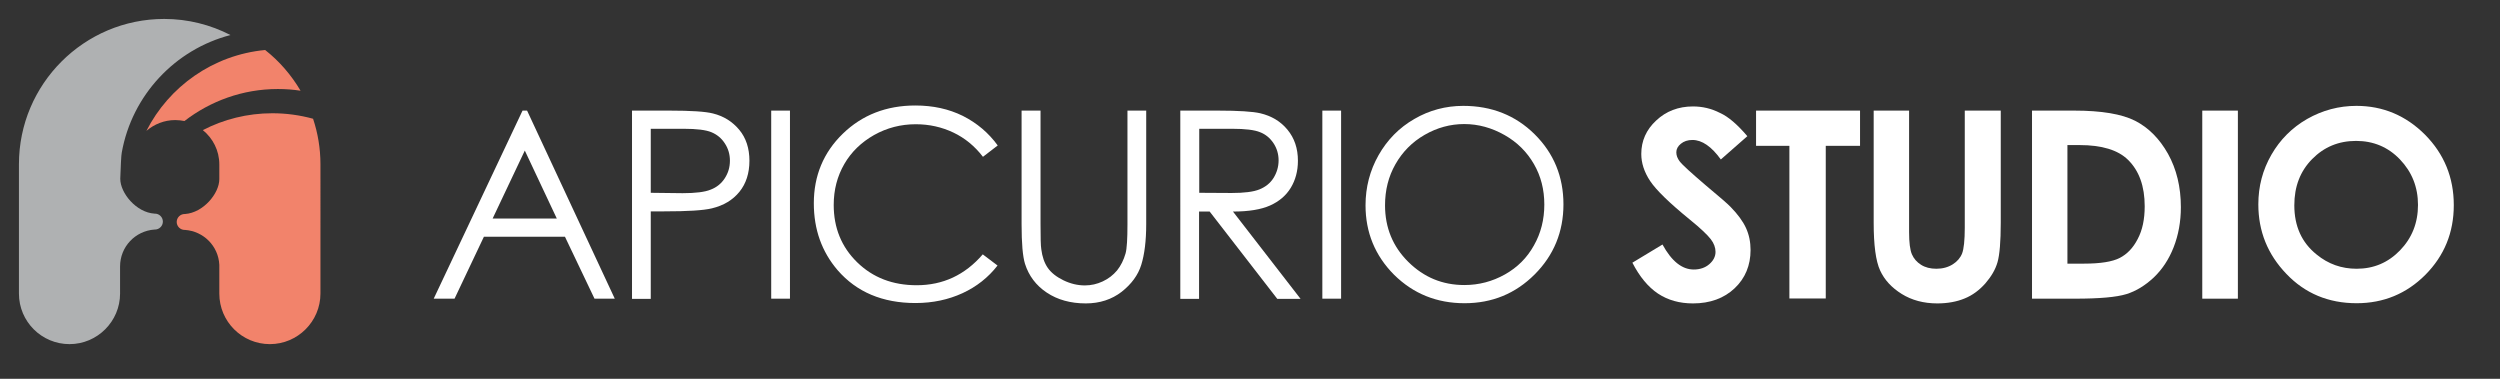
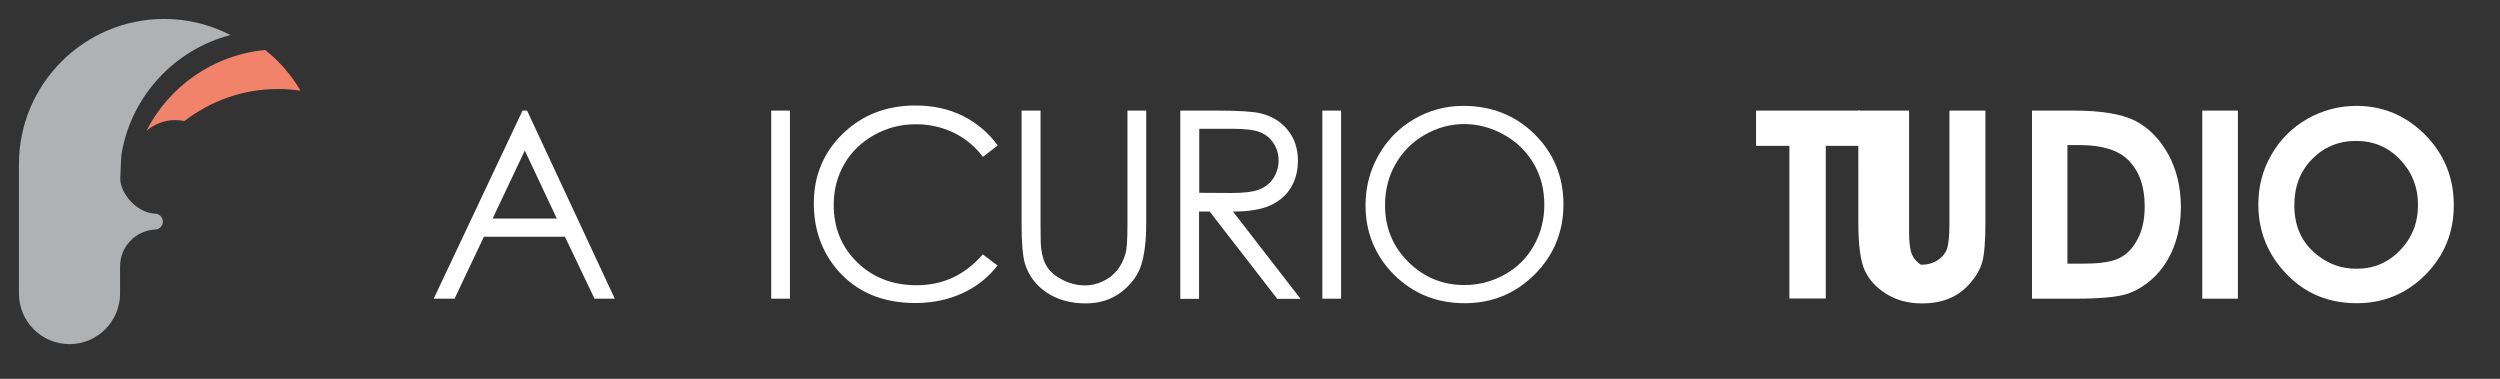
<svg xmlns="http://www.w3.org/2000/svg" version="1.1" id="Layer_1" x="0px" y="0px" viewBox="0 0 1320 200" style="enable-background:new 0 0 1320 200;" xml:space="preserve">
  <rect x="0" y="0" width="1320" height="200" fill="#333333" stroke="none" />
  <style type="text/css">
	.st0{fill:#AFB1B2;}
	.st1{fill:#F2836B;}
	.st2{enable-background:new    ;}
	.st3{fill:#FFFFFF;}
</style>
  <path class="st0" d="M81.8,112.8c-0.1,0-0.2,0-0.2,0v0c-9.7-0.6-18.1-10.9-18.1-18.4c0.2-5.8,0.5-12.8,0.8-13.9  c5.4-30.2,28.1-54.4,57.4-62c-10.5-5.4-22.4-8.5-35-8.5C44.4,10,10,44.4,10,86.7V155c0,14.8,12,26.7,26.7,26.7s26.7-12,26.7-26.7  v-14.3c0-10.4,8-18.8,18.2-19.5v0c0.1,0,0.2,0,0.2,0c2.3,0,4.2-1.9,4.2-4.2S84.1,112.8,81.8,112.8L81.8,112.8z" />
  <g>
    <path class="st1" d="M146.7,47c4.1,0,8.1,0.3,12,0.9c-4.9-8.3-11.2-15.6-18.7-21.5C112.5,29,89.2,45.7,77.3,69.1   c4.1-3.5,9.4-5.7,15.2-5.7c1.7,0,3.3,0.2,4.9,0.5C111,53.4,128.1,47,146.7,47L146.7,47z" />
-     <path class="st1" d="M165.3,62.7c-6.9-1.9-14.1-2.9-21.5-2.9c-13.2,0-25.7,3.2-36.7,8.9c5.3,4.3,8.7,10.8,8.7,18.1v7.8   c0,7.5-8.4,17.7-18.1,18.4v0c-0.1,0-0.2,0-0.2,0c-2.3,0-4.2,1.9-4.2,4.2s1.9,4.2,4.2,4.2c0.1,0,0.2,0,0.2,0v0   c9.8,0.7,17.6,8.5,18.1,18.4V155c0,14.8,12,26.7,26.7,26.7s26.7-12,26.7-26.7V86.7C169.2,78.3,167.8,70.2,165.3,62.7L165.3,62.7z" />
  </g>
  <g class="st2">
    <path class="st3" d="M278.3,58.4l46.3,99.3h-10.7L298.3,125h-42.8l-15.5,32.7H229l46.9-99.3H278.3z M277.1,79.5l-17,35.9H294   L277.1,79.5z" />
  </g>
  <g class="st2">
-     <path class="st3" d="M333.7,58.4h19.8c11.3,0,19,0.5,22.9,1.5c5.7,1.4,10.3,4.3,13.9,8.6c3.6,4.3,5.4,9.8,5.4,16.4   c0,6.6-1.8,12.1-5.3,16.4c-3.5,4.3-8.3,7.2-14.5,8.7c-4.5,1.1-12.9,1.6-25.2,1.6h-7.1v46.2h-9.9V58.4z M343.6,68.1v33.7l16.8,0.2   c6.8,0,11.8-0.6,14.9-1.9c3.1-1.2,5.6-3.2,7.4-6c1.8-2.8,2.7-5.8,2.7-9.3c0-3.3-0.9-6.4-2.7-9.1c-1.8-2.8-4.2-4.7-7.1-5.9   c-2.9-1.2-7.8-1.8-14.5-1.8H343.6z" />
-   </g>
+     </g>
  <g class="st2">
    <path class="st3" d="M407.2,58.4h9.9v99.3h-9.9V58.4z" />
  </g>
  <g class="st2">
    <path class="st3" d="M526.8,76.8l-7.8,6c-4.3-5.6-9.5-9.9-15.6-12.8c-6.1-2.9-12.7-4.4-19.9-4.4c-7.9,0-15.2,1.9-22,5.7   c-6.7,3.8-12,8.9-15.7,15.3c-3.7,6.4-5.6,13.6-5.6,21.6c0,12.1,4.1,22.2,12.4,30.3c8.3,8.1,18.8,12.1,31.4,12.1   c13.9,0,25.5-5.4,34.9-16.3l7.8,5.9c-4.9,6.3-11.1,11.2-18.5,14.6c-7.4,3.4-15.7,5.2-24.8,5.2c-17.4,0-31.1-5.8-41.1-17.3   c-8.4-9.8-12.6-21.5-12.6-35.4c0-14.5,5.1-26.8,15.3-36.7s23-14.9,38.3-14.9c9.3,0,17.6,1.8,25.1,5.5C515.9,65,522,70.2,526.8,76.8   z" />
  </g>
  <g class="st2">
    <path class="st3" d="M539.5,58.4h9.9v59.9c0,7.1,0.1,11.5,0.4,13.3c0.5,3.9,1.6,7.2,3.4,9.8c1.8,2.6,4.6,4.8,8.3,6.6   c3.7,1.8,7.5,2.7,11.3,2.7c3.3,0,6.4-0.7,9.4-2.1c3-1.4,5.5-3.3,7.6-5.8c2-2.5,3.5-5.5,4.5-9c0.7-2.5,1-7.7,1-15.5V58.4h9.9v59.9   c0,8.9-0.9,16-2.6,21.5c-1.7,5.5-5.2,10.2-10.4,14.3c-5.2,4-11.5,6.1-18.9,6.1c-8,0-14.9-1.9-20.6-5.7c-5.7-3.8-9.5-8.9-11.5-15.2   c-1.2-3.9-1.8-10.8-1.8-20.9V58.4z" />
    <path class="st3" d="M623.2,58.4H643c11,0,18.5,0.5,22.4,1.4c5.9,1.4,10.7,4.2,14.4,8.7s5.5,9.9,5.5,16.4c0,5.4-1.3,10.2-3.8,14.3   c-2.5,4.1-6.2,7.2-10.9,9.3c-4.7,2.1-11.2,3.2-19.6,3.2l35.7,46.1h-12.3l-35.7-46.1h-5.6v46.1h-9.9V58.4z M633.2,68.1v33.7   l17.1,0.1c6.6,0,11.5-0.6,14.7-1.9c3.2-1.3,5.7-3.3,7.4-6s2.7-5.9,2.7-9.3c0-3.3-0.9-6.4-2.7-9.1c-1.8-2.7-4.2-4.7-7.1-5.8   c-2.9-1.2-7.8-1.8-14.6-1.8H633.2z" />
  </g>
  <g class="st2">
    <path class="st3" d="M698.2,58.4h9.9v99.3h-9.9V58.4z" />
  </g>
  <g class="st2">
    <path class="st3" d="M772.6,55.9c15,0,27.6,5,37.7,15c10.1,10,15.2,22.4,15.2,37c0,14.5-5.1,26.9-15.2,37s-22.4,15.2-37,15.2   c-14.7,0-27.1-5-37.3-15.1C726,134.9,721,122.7,721,108.4c0-9.5,2.3-18.4,6.9-26.5c4.6-8.1,10.9-14.5,18.9-19.1   C754.7,58.2,763.4,55.9,772.6,55.9z M773.1,65.5c-7.3,0-14.3,1.9-20.9,5.7c-6.6,3.8-11.7,9-15.4,15.5c-3.7,6.5-5.5,13.7-5.5,21.7   c0,11.8,4.1,21.8,12.3,29.9c8.2,8.1,18,12.2,29.6,12.2c7.7,0,14.8-1.9,21.4-5.6s11.7-8.8,15.3-15.3c3.7-6.5,5.5-13.7,5.5-21.6   c0-7.9-1.8-15-5.5-21.4c-3.7-6.4-8.8-11.5-15.5-15.3S780.6,65.5,773.1,65.5z" />
  </g>
  <g class="st2">
-     <path class="st3" d="M922.6,71.9l-14,12.3c-4.9-6.8-9.9-10.3-15-10.3c-2.5,0-4.5,0.7-6.1,2c-1.6,1.3-2.4,2.8-2.4,4.5   c0,1.7,0.6,3.2,1.7,4.7c1.5,2,6.2,6.2,13.9,12.8c7.2,6,11.6,9.8,13.1,11.4c3.8,3.9,6.5,7.6,8.1,11.1c1.6,3.5,2.4,7.4,2.4,11.6   c0,8.1-2.8,14.9-8.4,20.2c-5.6,5.3-13,8-22,8c-7.1,0-13.2-1.7-18.5-5.2c-5.2-3.5-9.7-8.9-13.5-16.3l15.9-9.6   c4.8,8.8,10.3,13.2,16.5,13.2c3.2,0,6-0.9,8.2-2.8c2.2-1.9,3.3-4.1,3.3-6.5c0-2.2-0.8-4.5-2.5-6.7c-1.7-2.2-5.3-5.7-11-10.3   c-10.8-8.8-17.8-15.6-21-20.4s-4.7-9.6-4.7-14.3c0-6.9,2.6-12.8,7.9-17.7c5.2-4.9,11.7-7.4,19.4-7.4c5,0,9.7,1.1,14.2,3.4   C912.6,61.6,917.4,65.8,922.6,71.9z" />
    <path class="st3" d="M927.2,58.4h54.9V77H964v80.6h-19.2V77h-17.6V58.4z" />
-     <path class="st3" d="M989,58.4h19v64.2c0,5.5,0.5,9.4,1.5,11.7c1,2.3,2.6,4.1,4.8,5.5c2.2,1.4,4.9,2.1,8.1,2.1   c3.3,0,6.2-0.8,8.6-2.3c2.4-1.5,4.1-3.5,5-5.8c0.9-2.4,1.4-6.9,1.4-13.5V58.4h19v59.2c0,10-0.6,16.9-1.7,20.8   c-1.1,3.9-3.3,7.6-6.4,11.2c-3.2,3.6-6.8,6.3-11,8c-4.1,1.7-9,2.6-14.4,2.6c-7.2,0-13.5-1.7-18.8-5c-5.3-3.3-9.1-7.4-11.4-12.4   c-2.3-5-3.4-13.4-3.4-25.2V58.4z" />
+     <path class="st3" d="M989,58.4h19v64.2c0,5.5,0.5,9.4,1.5,11.7c1,2.3,2.6,4.1,4.8,5.5c3.3,0,6.2-0.8,8.6-2.3c2.4-1.5,4.1-3.5,5-5.8c0.9-2.4,1.4-6.9,1.4-13.5V58.4h19v59.2c0,10-0.6,16.9-1.7,20.8   c-1.1,3.9-3.3,7.6-6.4,11.2c-3.2,3.6-6.8,6.3-11,8c-4.1,1.7-9,2.6-14.4,2.6c-7.2,0-13.5-1.7-18.8-5c-5.3-3.3-9.1-7.4-11.4-12.4   c-2.3-5-3.4-13.4-3.4-25.2V58.4z" />
    <path class="st3" d="M1072.8,58.4h22.4c14.4,0,25.1,1.8,32.2,5.4c7,3.6,12.8,9.4,17.3,17.4c4.5,8.1,6.8,17.5,6.8,28.2   c0,7.6-1.3,14.7-3.8,21.1s-6,11.7-10.5,16c-4.5,4.2-9.3,7.2-14.5,8.8c-5.2,1.6-14.2,2.4-27.1,2.4h-22.7V58.4z M1091.6,76.6v62.6   h8.8c8.6,0,14.9-1,18.8-3c3.9-2,7.1-5.3,9.5-10c2.5-4.7,3.7-10.4,3.7-17.3c0-10.5-2.9-18.7-8.8-24.5c-5.3-5.2-13.8-7.8-25.6-7.8   H1091.6z" />
    <path class="st3" d="M1162.8,58.4h18.8v99.3h-18.8V58.4z" />
    <path class="st3" d="M1244.2,55.9c14,0,26.1,5.1,36.2,15.2c10.1,10.2,15.2,22.6,15.2,37.2c0,14.5-5,26.7-15,36.8   c-10,10-22.1,15-36.3,15c-14.9,0-27.3-5.2-37.1-15.5c-9.9-10.3-14.8-22.5-14.8-36.7c0-9.5,2.3-18.2,6.9-26.2   c4.6-8,10.9-14.3,18.9-18.9C1226.3,58.2,1235,55.9,1244.2,55.9z M1244,74.4c-9.2,0-16.9,3.2-23.2,9.6c-6.3,6.4-9.4,14.5-9.4,24.4   c0,11,3.9,19.7,11.8,26c6.1,5,13.1,7.5,21.1,7.5c9,0,16.6-3.2,22.9-9.7s9.5-14.5,9.5-24c0-9.4-3.2-17.4-9.5-24   C1260.9,77.6,1253.1,74.4,1244,74.4z" />
  </g>
</svg>